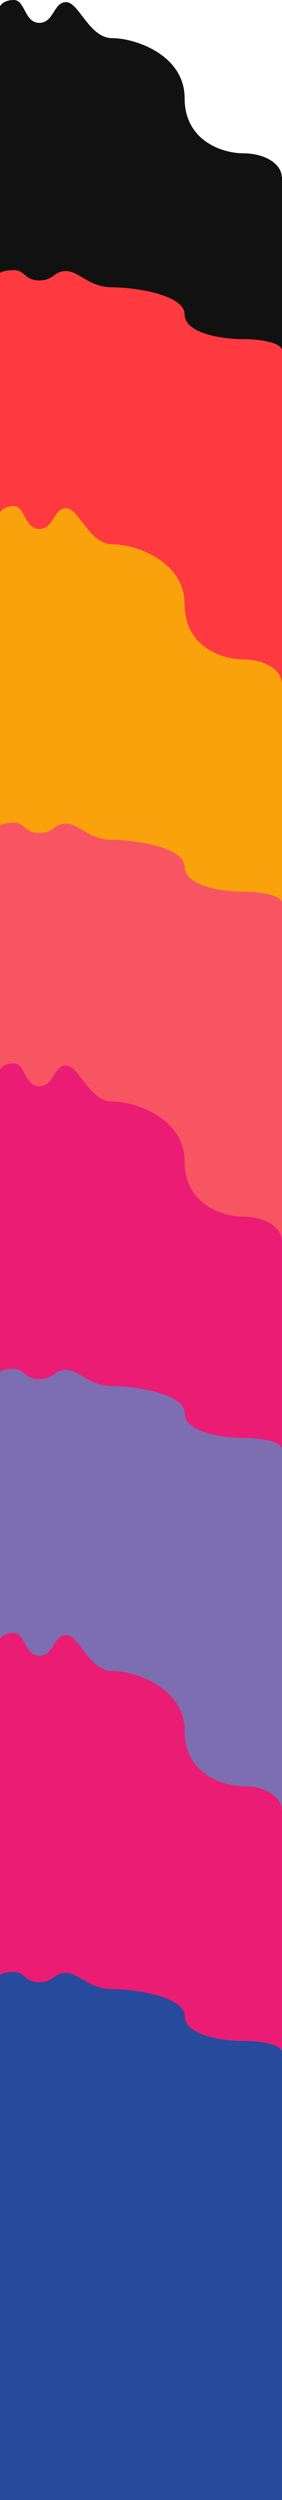
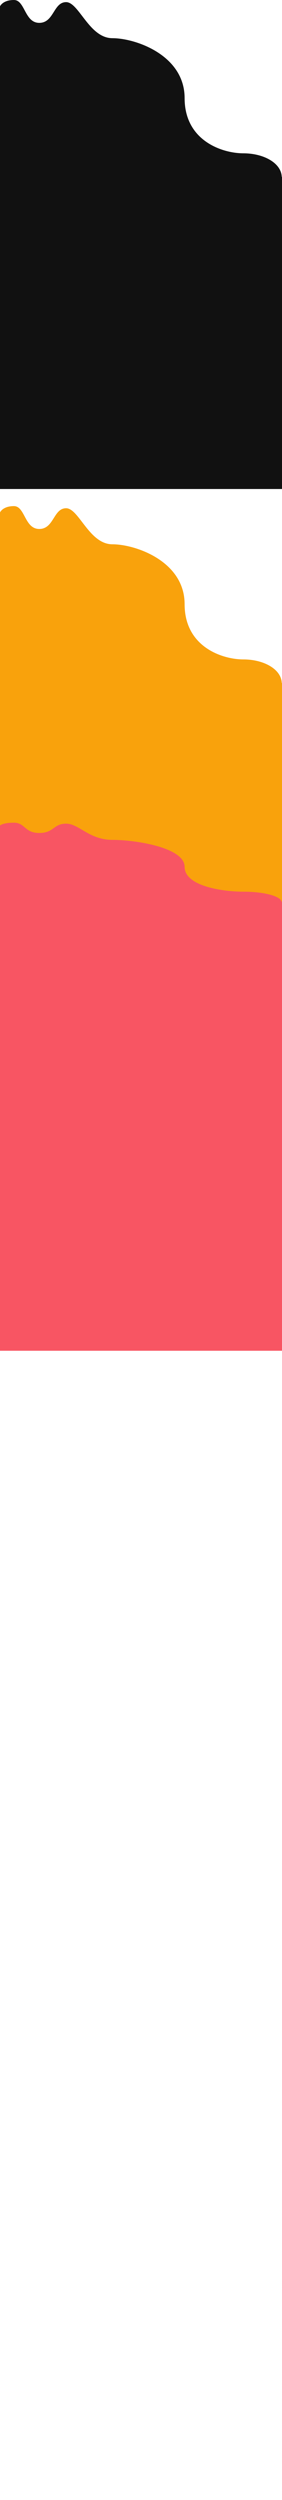
<svg xmlns="http://www.w3.org/2000/svg" width="1919.998" height="16963.008" viewBox="0 0 1919.998 16963.008">
  <g id="Group_1388" data-name="Group 1388" transform="translate(-0.002 -884.99)">
    <path id="Union_5" data-name="Union 5" d="M-15037-6326.989v-3275s18.291-43.007,94.729-43.007,72.049,155.126,172.628,155.126,95.839-140.668,182.866-140.668,157.258,244.6,314.935,244.6,491.785,115.033,491.785,406.369,258.414,374.783,399.712,374.783c139.389,0,258.4,66.317,261.583,159.8h1.76v2118Z" transform="translate(15037 10529.99)" fill="#111" />
-     <path id="Union_4" data-name="Union 4" d="M-15037-6062V-9625.644s18.291-19.356,94.729-19.356,72.049,69.819,172.628,69.819,95.839-63.313,182.866-63.313,157.258,110.1,314.935,110.1,491.785,51.772,491.785,182.9,258.414,168.685,399.712,168.685c135.913,0,252.451,28.389,261.131,68.808h2.212v3046Z" transform="translate(15037 12363)" fill="#fe3940" />
    <path id="Union_6" data-name="Union 6" d="M-15037-6326.989v-3275s18.291-43.007,94.729-43.007,72.049,155.126,172.628,155.126,95.839-140.668,182.866-140.668,157.258,244.6,314.935,244.6,491.785,115.033,491.785,406.369,258.414,374.783,399.712,374.783c139.389,0,258.4,66.317,261.583,159.8h1.76v2118Z" transform="translate(15037 13963.99)" fill="#f9a20c" />
    <path id="Union_7" data-name="Union 7" d="M-15037-6062V-9625.644s18.291-19.356,94.729-19.356,72.049,69.819,172.628,69.819,95.839-63.313,182.866-63.313,157.258,110.1,314.935,110.1,491.785,51.772,491.785,182.9,258.414,168.685,399.712,168.685c135.913,0,252.451,28.389,261.131,68.808h2.212v3046Z" transform="translate(15037 16112)" fill="#f85563" />
-     <path id="Union_8" data-name="Union 8" d="M-15037-6326.989v-3275s18.291-43.007,94.729-43.007,72.049,155.126,172.628,155.126,95.839-140.668,182.866-140.668,157.258,244.6,314.935,244.6,491.785,115.033,491.785,406.369,258.414,374.783,399.712,374.783c139.389,0,258.4,66.317,261.583,159.8h1.76v2118Z" transform="translate(15037 17745)" fill="#eb1c74" />
-     <path id="Union_9" data-name="Union 9" d="M-15037-6062V-9625.644s18.291-19.356,94.729-19.356,72.049,69.819,172.628,69.819,95.839-63.313,182.866-63.313,157.258,110.1,314.935,110.1,491.785,51.772,491.785,182.9,258.414,168.685,399.712,168.685c135.913,0,252.451,28.389,261.131,68.808h2.212v3046Z" transform="translate(15037 19818)" fill="#7c6eb0" />
-     <path id="Union_10" data-name="Union 10" d="M-15037-6326.989v-3275s18.291-43.007,94.729-43.007,72.049,155.126,172.628,155.126,95.839-140.668,182.866-140.668,157.258,244.6,314.935,244.6,491.785,115.033,491.785,406.369,258.414,374.783,399.712,374.783c139.389,0,258.4,66.317,261.583,159.8h1.76v2118Z" transform="translate(15037 21609)" fill="#eb1c74" />
-     <path id="Union_11" data-name="Union 11" d="M-15037-6062V-9625.644s18.291-19.356,94.729-19.356,72.049,69.819,172.628,69.819,95.839-63.313,182.866-63.313,157.258,110.1,314.935,110.1,491.785,51.772,491.785,182.9,258.414,168.685,399.712,168.685c135.913,0,252.451,28.389,261.131,68.808h2.212v3046Z" transform="translate(15037 23910)" fill="#264a9c" />
  </g>
</svg>